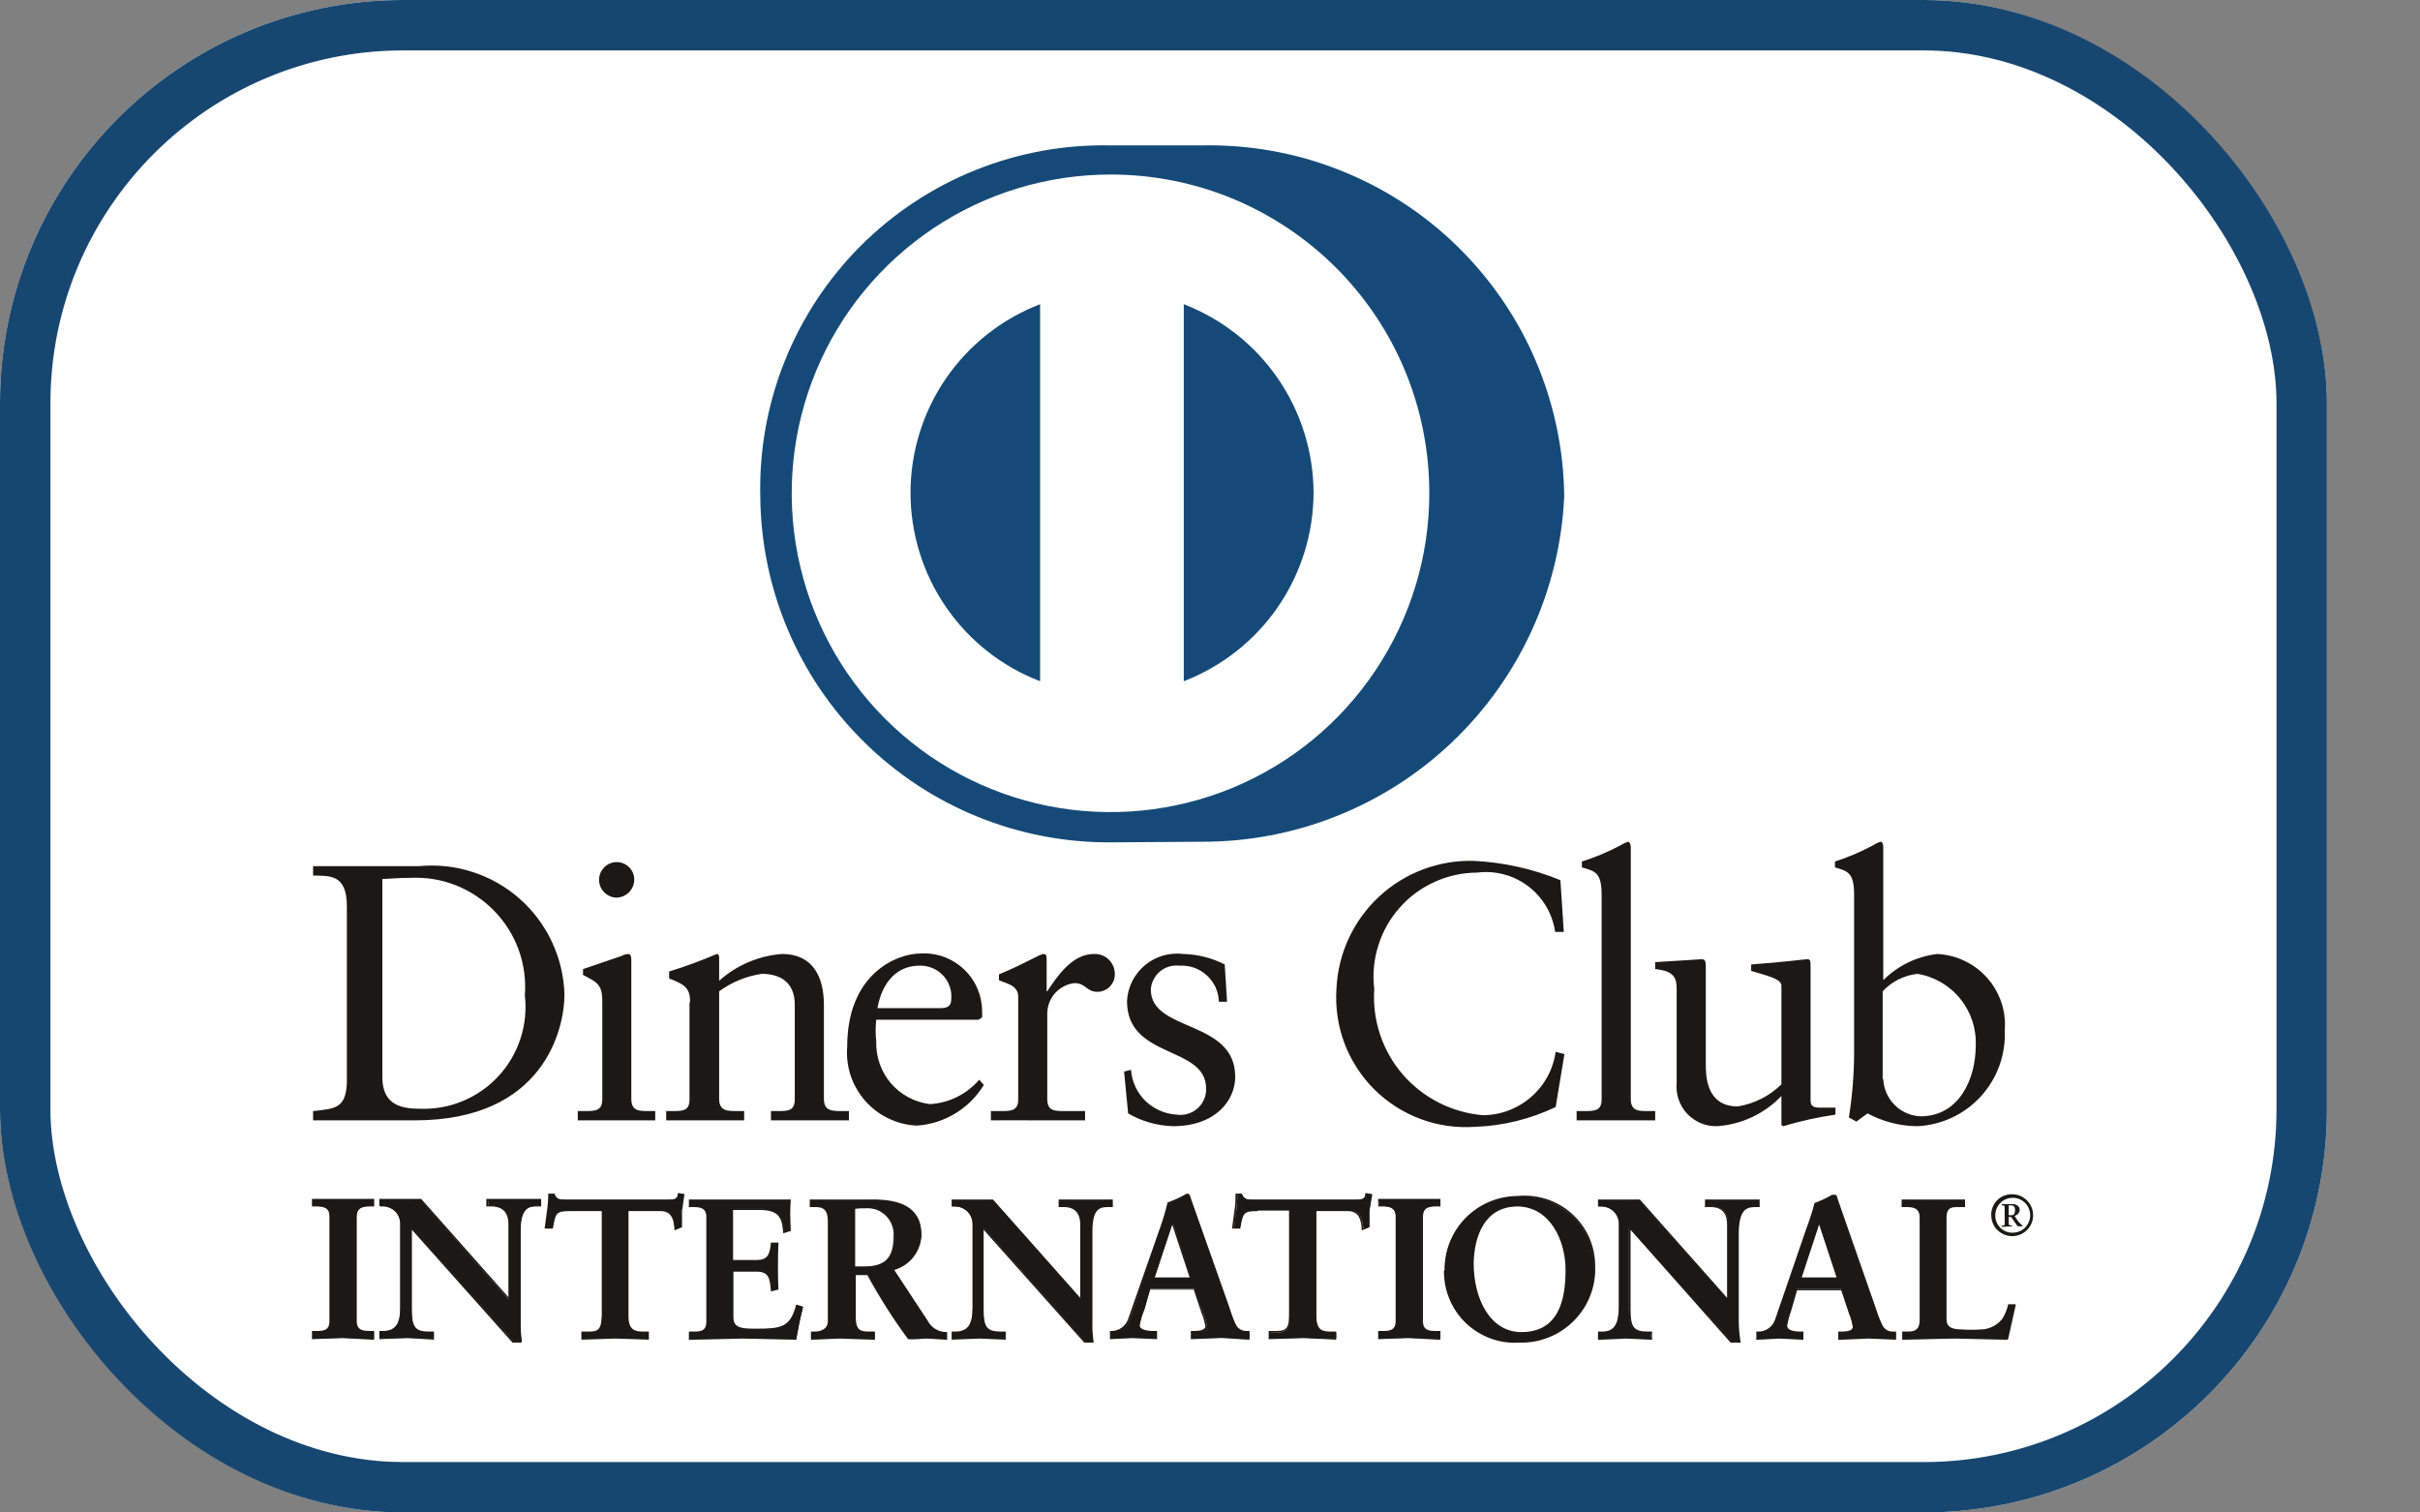
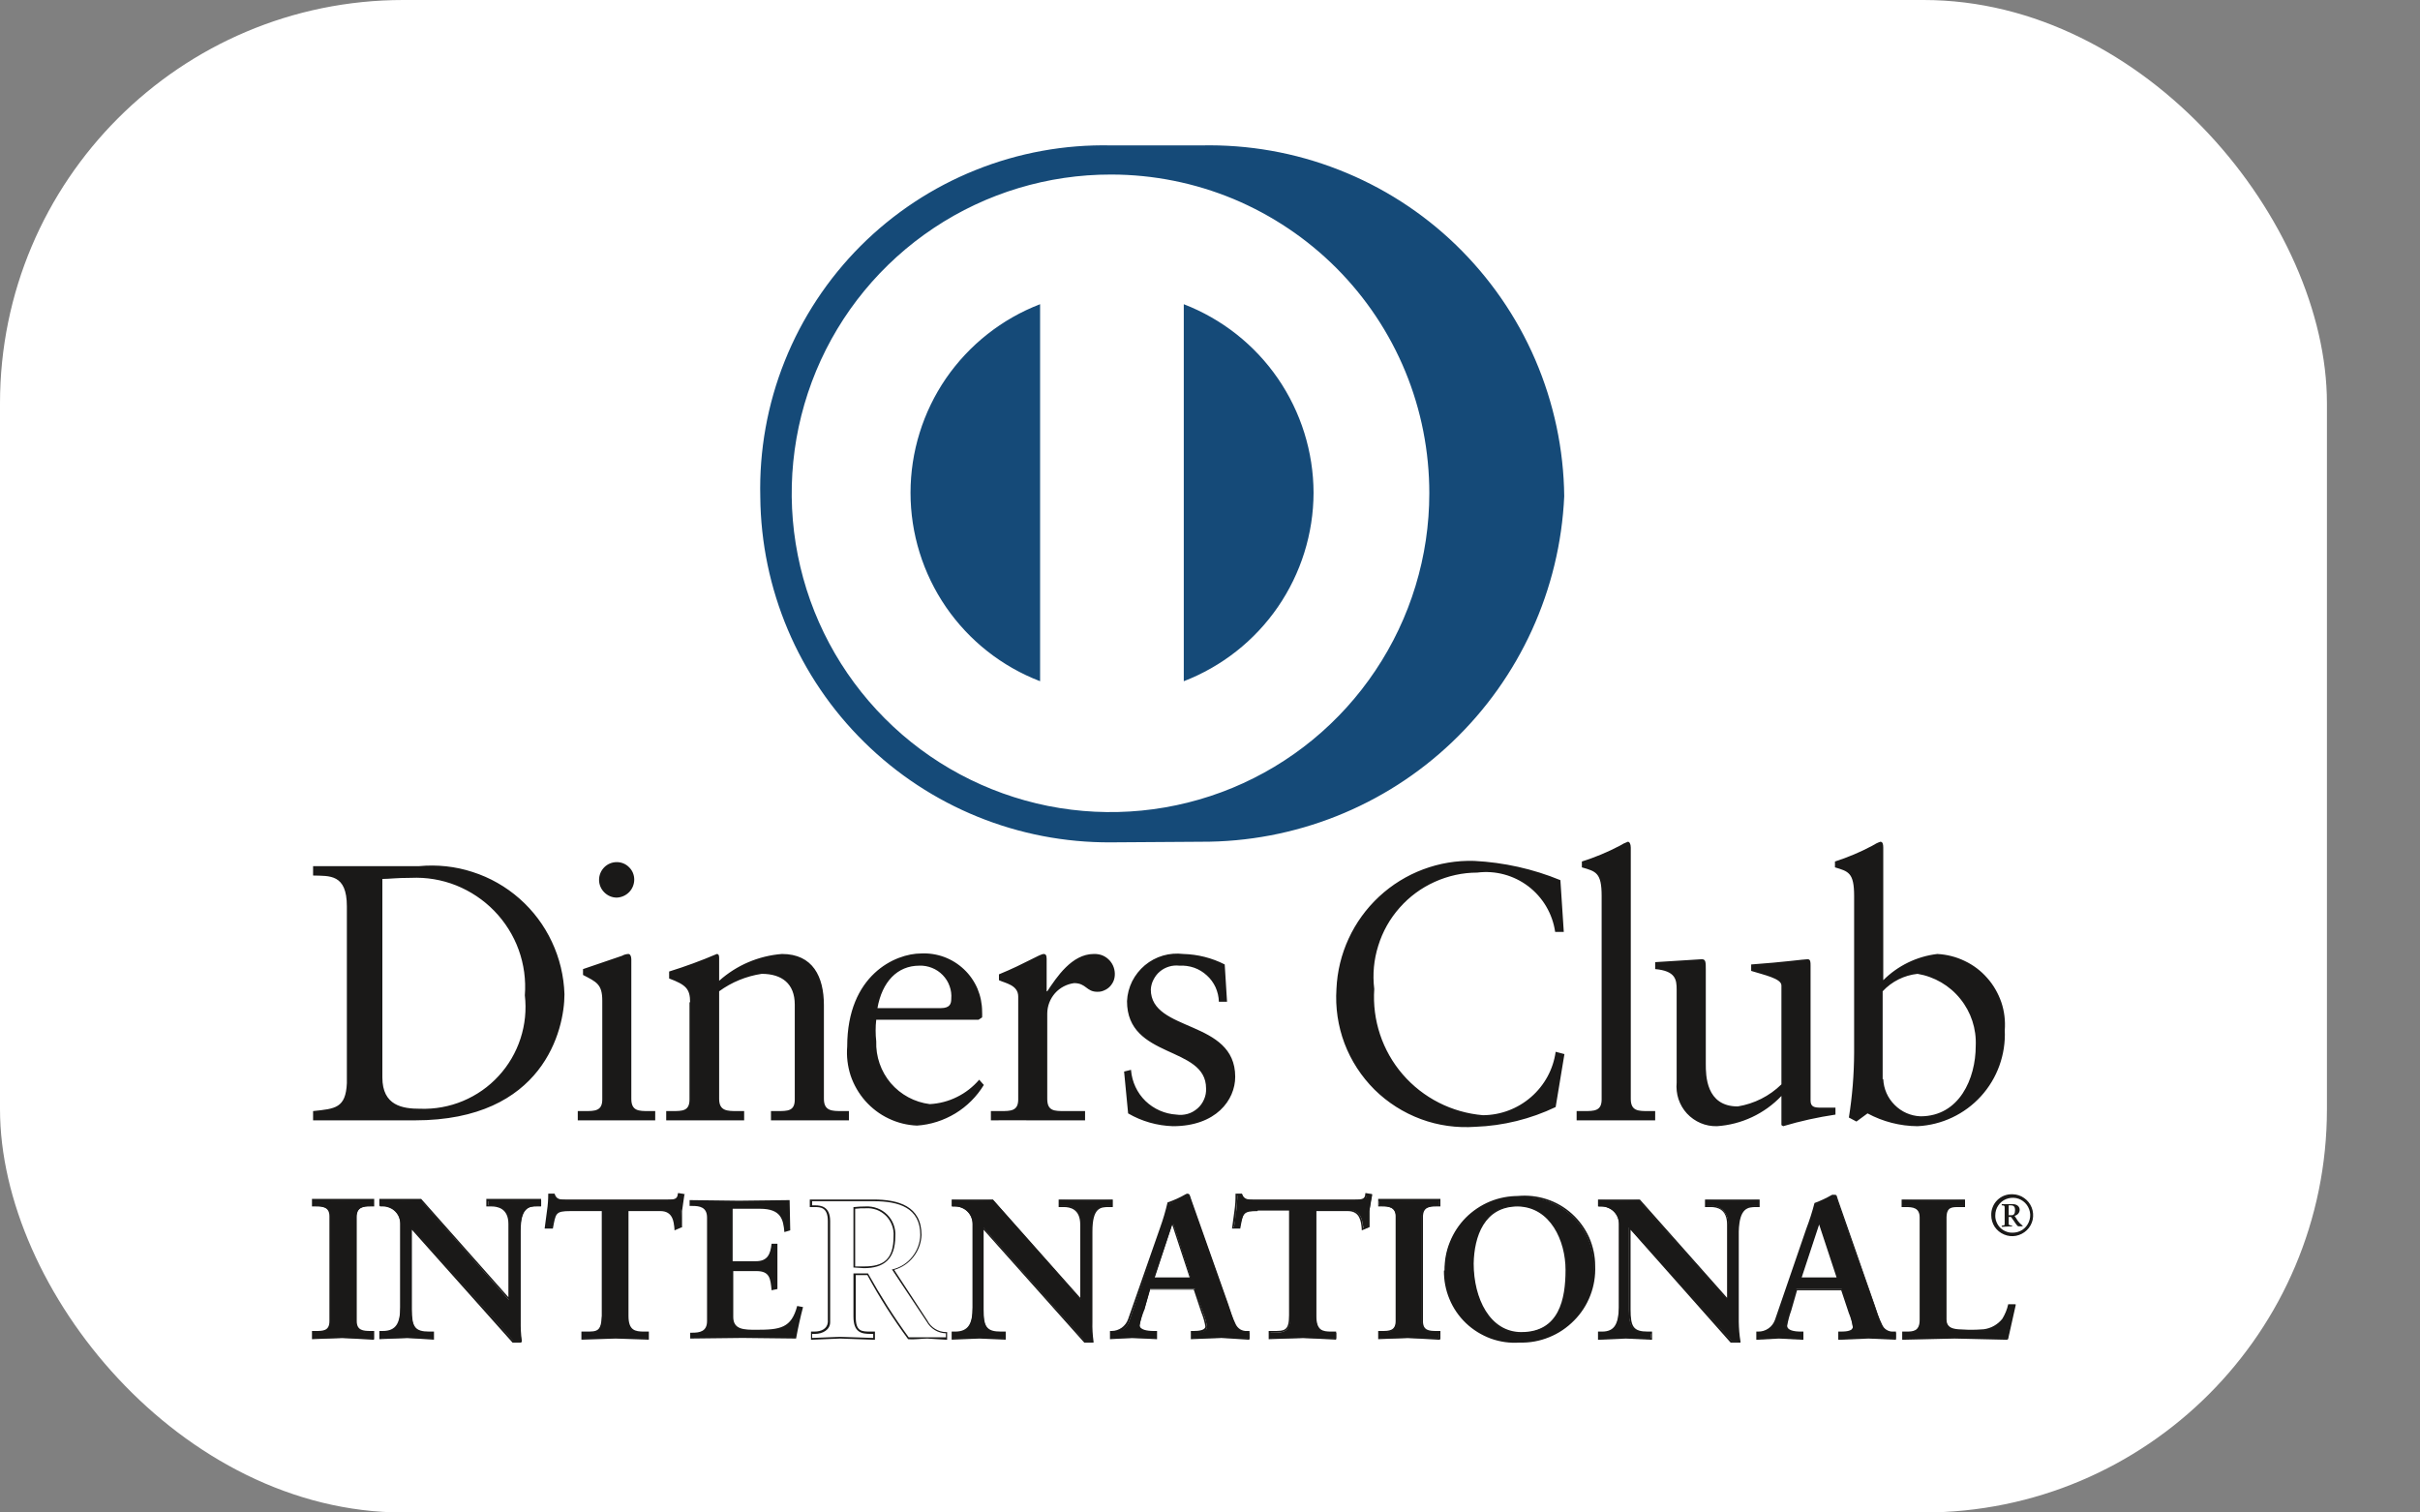
<svg xmlns="http://www.w3.org/2000/svg" width="24" height="15" viewBox="0 0 24 15" fill="none">
  <rect x="0" y="0" width="24" height="15" fill="#808080" stroke="none" />
  <g clip-path="url(#clip0_6358_20310)">
    <path d="M0 0H23.077V15H0V0Z" fill="white" />
    <path d="M3.44 8.988C3.44 8.665 3.267 8.688 3.105 8.683V8.59H4.155C4.335 8.573 4.516 8.592 4.687 8.648C4.859 8.703 5.017 8.793 5.152 8.912C5.287 9.031 5.397 9.177 5.473 9.34C5.55 9.503 5.592 9.68 5.598 9.86C5.598 10.211 5.39 11.111 4.115 11.111H3.105V11.019C3.325 10.996 3.429 10.99 3.44 10.742V8.988ZM3.792 10.685C3.792 10.967 3.994 10.996 4.167 10.996C4.312 11.001 4.457 10.975 4.591 10.919C4.725 10.863 4.846 10.779 4.944 10.672C5.043 10.565 5.117 10.438 5.162 10.3C5.207 10.162 5.222 10.015 5.205 9.871C5.217 9.718 5.196 9.564 5.144 9.42C5.092 9.276 5.009 9.144 4.902 9.034C4.795 8.924 4.666 8.838 4.524 8.781C4.381 8.724 4.228 8.699 4.075 8.706C3.925 8.706 3.861 8.717 3.792 8.717V10.685ZM5.73 11.019H5.8C5.898 11.019 5.973 11.019 5.973 10.904V9.923C5.973 9.761 5.915 9.738 5.782 9.669V9.611L6.169 9.479C6.188 9.468 6.21 9.462 6.232 9.461C6.25 9.461 6.261 9.485 6.261 9.513V10.898C6.261 11.019 6.336 11.019 6.434 11.019H6.498V11.111H5.73V11.019ZM6.117 8.902C6.07 8.902 6.026 8.883 5.993 8.85C5.96 8.817 5.941 8.773 5.941 8.726C5.941 8.679 5.96 8.634 5.993 8.601C6.026 8.568 6.07 8.55 6.117 8.55C6.163 8.55 6.207 8.568 6.239 8.601C6.272 8.633 6.29 8.677 6.29 8.723C6.29 8.769 6.272 8.814 6.24 8.847C6.207 8.881 6.163 8.9 6.117 8.902V8.902ZM6.844 9.94C6.844 9.808 6.804 9.767 6.636 9.704V9.635C6.797 9.585 6.955 9.527 7.109 9.461C7.121 9.461 7.132 9.467 7.132 9.496V9.727C7.305 9.572 7.524 9.479 7.755 9.461C8.061 9.461 8.171 9.686 8.171 9.969V10.898C8.171 11.019 8.252 11.019 8.35 11.019H8.419V11.111H7.646V11.019H7.709C7.813 11.019 7.882 11.019 7.882 10.904V9.963C7.882 9.756 7.755 9.658 7.554 9.658C7.401 9.681 7.257 9.74 7.132 9.831V10.898C7.132 11.019 7.213 11.019 7.311 11.019H7.38V11.111H6.607V11.019H6.665C6.769 11.019 6.838 11.019 6.838 10.904V9.94H6.844ZM8.69 10.113C8.682 10.184 8.682 10.256 8.69 10.327C8.685 10.478 8.736 10.626 8.834 10.742C8.933 10.857 9.07 10.931 9.221 10.95C9.315 10.945 9.407 10.921 9.491 10.879C9.575 10.838 9.65 10.779 9.711 10.708L9.757 10.76C9.687 10.875 9.59 10.972 9.475 11.042C9.359 11.112 9.229 11.154 9.094 11.163C8.996 11.159 8.901 11.135 8.813 11.093C8.724 11.051 8.646 10.991 8.581 10.918C8.517 10.845 8.467 10.759 8.436 10.667C8.406 10.574 8.394 10.476 8.402 10.379C8.402 9.669 8.88 9.456 9.134 9.456C9.212 9.452 9.291 9.464 9.364 9.491C9.437 9.518 9.504 9.56 9.561 9.614C9.618 9.668 9.663 9.733 9.694 9.805C9.724 9.877 9.74 9.954 9.74 10.033C9.741 10.052 9.741 10.071 9.74 10.09L9.705 10.113H8.69ZM9.33 9.998C9.423 9.998 9.434 9.952 9.434 9.906C9.438 9.863 9.432 9.819 9.417 9.779C9.403 9.738 9.379 9.701 9.349 9.67C9.319 9.639 9.283 9.615 9.243 9.599C9.203 9.583 9.16 9.575 9.117 9.577C8.898 9.577 8.748 9.738 8.702 9.998H9.33ZM9.827 11.019H9.925C10.023 11.019 10.098 11.019 10.098 10.904V9.883C10.098 9.767 9.965 9.75 9.907 9.721V9.663C10.173 9.554 10.311 9.461 10.352 9.461C10.369 9.461 10.38 9.473 10.38 9.508V9.831H10.386C10.479 9.692 10.629 9.461 10.848 9.461C10.874 9.46 10.9 9.464 10.925 9.472C10.95 9.481 10.973 9.495 10.992 9.513C11.011 9.53 11.027 9.552 11.038 9.576C11.049 9.6 11.055 9.626 11.056 9.652C11.057 9.676 11.054 9.699 11.046 9.722C11.038 9.744 11.025 9.764 11.009 9.782C10.993 9.799 10.973 9.813 10.951 9.822C10.93 9.832 10.906 9.837 10.882 9.836C10.773 9.836 10.773 9.75 10.652 9.75C10.579 9.76 10.512 9.795 10.463 9.85C10.414 9.906 10.387 9.976 10.386 10.05V10.898C10.386 11.019 10.456 11.019 10.559 11.019H10.761V11.111H10.254C10.111 11.11 9.969 11.11 9.827 11.111V11.019ZM11.217 10.615C11.227 10.73 11.277 10.838 11.36 10.919C11.443 10.999 11.552 11.047 11.667 11.054C11.704 11.06 11.742 11.057 11.778 11.047C11.814 11.037 11.847 11.018 11.876 10.993C11.904 10.969 11.926 10.938 11.941 10.903C11.956 10.869 11.963 10.832 11.961 10.794C11.961 10.367 11.177 10.506 11.177 9.929C11.18 9.86 11.198 9.793 11.228 9.732C11.259 9.671 11.302 9.617 11.354 9.573C11.407 9.529 11.468 9.496 11.534 9.477C11.599 9.458 11.668 9.453 11.736 9.461C11.879 9.465 12.019 9.5 12.146 9.565L12.169 9.935H12.088C12.087 9.885 12.075 9.836 12.055 9.791C12.034 9.746 12.005 9.706 11.968 9.673C11.931 9.639 11.888 9.613 11.842 9.597C11.795 9.581 11.745 9.574 11.696 9.577C11.662 9.573 11.627 9.576 11.594 9.586C11.561 9.596 11.53 9.612 11.504 9.634C11.477 9.656 11.456 9.684 11.44 9.715C11.424 9.745 11.415 9.779 11.413 9.813C11.413 10.24 12.25 10.108 12.25 10.679C12.25 10.91 12.059 11.169 11.632 11.169C11.476 11.164 11.323 11.121 11.188 11.042L11.148 10.627L11.217 10.61V10.615ZM15.509 9.242H15.423C15.397 9.062 15.301 8.9 15.157 8.79C15.012 8.68 14.83 8.631 14.65 8.654C14.504 8.654 14.361 8.686 14.228 8.746C14.095 8.806 13.977 8.893 13.881 9.002C13.784 9.111 13.712 9.239 13.669 9.378C13.625 9.517 13.611 9.663 13.629 9.808C13.608 10.116 13.709 10.421 13.911 10.655C14.113 10.889 14.399 11.034 14.707 11.06C14.883 11.059 15.052 10.995 15.185 10.879C15.317 10.764 15.404 10.605 15.428 10.431L15.515 10.454L15.428 10.979C15.179 11.098 14.908 11.165 14.632 11.175C14.449 11.188 14.264 11.163 14.092 11.099C13.919 11.035 13.762 10.935 13.631 10.806C13.501 10.676 13.399 10.52 13.334 10.348C13.269 10.175 13.242 9.991 13.254 9.808C13.269 9.459 13.421 9.13 13.677 8.892C13.932 8.655 14.272 8.527 14.621 8.538C14.914 8.553 15.203 8.617 15.475 8.729L15.509 9.248V9.242ZM15.636 11.019H15.711C15.809 11.019 15.884 11.019 15.884 10.904V8.885C15.884 8.654 15.827 8.642 15.688 8.602V8.544C15.818 8.503 15.943 8.451 16.063 8.388C16.088 8.372 16.116 8.358 16.144 8.348C16.161 8.348 16.173 8.371 16.173 8.406V10.898C16.173 11.019 16.248 11.019 16.346 11.019H16.415V11.111H15.636V11.019ZM17.956 10.915C17.956 10.979 17.996 10.985 18.059 10.985H18.203V11.054C18.028 11.08 17.854 11.118 17.684 11.169L17.667 11.158V10.869C17.499 11.046 17.27 11.153 17.027 11.169C16.971 11.17 16.916 11.16 16.865 11.138C16.814 11.116 16.768 11.084 16.73 11.043C16.692 11.002 16.664 10.953 16.646 10.9C16.629 10.848 16.623 10.792 16.628 10.736V9.813C16.628 9.715 16.617 9.629 16.415 9.611V9.542L16.877 9.513C16.917 9.513 16.917 9.542 16.917 9.617V10.552C16.917 10.662 16.917 10.973 17.234 10.973C17.398 10.946 17.549 10.87 17.667 10.754V9.773C17.667 9.704 17.494 9.669 17.367 9.629V9.565C17.69 9.542 17.892 9.513 17.927 9.513C17.956 9.513 17.956 9.542 17.956 9.577V10.915ZM18.677 9.721C18.821 9.577 19.01 9.485 19.213 9.461C19.307 9.466 19.399 9.489 19.484 9.53C19.569 9.57 19.645 9.627 19.707 9.698C19.77 9.768 19.817 9.851 19.848 9.94C19.878 10.029 19.889 10.123 19.882 10.217C19.893 10.458 19.808 10.694 19.646 10.872C19.484 11.05 19.258 11.157 19.017 11.169C18.844 11.168 18.673 11.124 18.521 11.042L18.411 11.123L18.336 11.083C18.37 10.871 18.387 10.657 18.388 10.442V8.885C18.388 8.654 18.331 8.642 18.198 8.602V8.544C18.325 8.503 18.449 8.451 18.567 8.388C18.592 8.372 18.619 8.358 18.648 8.348C18.671 8.348 18.677 8.371 18.677 8.406V9.721ZM18.677 10.702C18.681 10.798 18.721 10.89 18.79 10.958C18.858 11.027 18.949 11.067 19.046 11.071C19.432 11.071 19.594 10.696 19.594 10.373C19.602 10.204 19.548 10.038 19.441 9.906C19.335 9.774 19.184 9.686 19.017 9.658C18.885 9.672 18.762 9.733 18.671 9.831V10.702H18.677ZM3.105 13.217H3.129C3.204 13.217 3.279 13.206 3.279 13.102V12.075C3.279 11.971 3.204 11.96 3.129 11.96H3.105V11.902L3.394 11.908L3.705 11.902V11.96H3.677C3.607 11.96 3.532 11.971 3.532 12.075V13.108C3.532 13.206 3.607 13.217 3.677 13.217H3.705V13.275L3.394 13.269L3.105 13.275V13.217Z" fill="#1A1918" />
    <path d="M3.705 13.287L3.394 13.269L3.105 13.281H3.094V13.2H3.128C3.203 13.2 3.267 13.2 3.267 13.102V12.063C3.267 11.971 3.203 11.965 3.128 11.965H3.094V11.89H3.711V11.965H3.676C3.601 11.965 3.538 11.971 3.538 12.069V13.102C3.538 13.194 3.601 13.2 3.676 13.2H3.711V13.281L3.705 13.287ZM3.694 13.269V13.223H3.676C3.607 13.223 3.521 13.211 3.521 13.108V12.069C3.521 11.965 3.607 11.954 3.676 11.954H3.694V11.913H3.117V11.954H3.134C3.209 11.954 3.29 11.965 3.29 12.069V13.108C3.29 13.211 3.209 13.223 3.134 13.223H3.117V13.269L3.4 13.258L3.7 13.269H3.694ZM5.05 12.888H5.055V12.144C5.059 12.12 5.057 12.096 5.05 12.072C5.042 12.049 5.03 12.028 5.013 12.01C4.997 11.992 4.976 11.979 4.954 11.97C4.931 11.961 4.906 11.958 4.882 11.96H4.848V11.902L5.125 11.908L5.367 11.902V11.96H5.332C5.251 11.96 5.159 11.977 5.159 12.213V13.108C5.158 13.173 5.162 13.239 5.171 13.304H5.096L4.08 12.173V12.986C4.08 13.16 4.115 13.217 4.265 13.217H4.3V13.275L4.04 13.269L3.769 13.275V13.217H3.798C3.936 13.217 3.971 13.125 3.971 12.969V12.138C3.971 12.116 3.966 12.093 3.958 12.072C3.949 12.051 3.936 12.032 3.92 12.016C3.904 12 3.885 11.987 3.864 11.979C3.843 11.97 3.82 11.965 3.798 11.965H3.769V11.902L4 11.908L4.173 11.902L5.044 12.888" fill="#1A1918" />
    <path d="M5.164 13.315H5.083L4.085 12.196V12.986C4.085 13.159 4.114 13.206 4.258 13.206H4.304V13.286H4.298L4.039 13.269L3.767 13.281H3.762V13.2H3.796C3.929 13.2 3.969 13.119 3.969 12.963V12.133C3.969 12.087 3.951 12.043 3.919 12.01C3.886 11.978 3.842 11.96 3.796 11.96H3.762V11.89H4.177L5.042 12.865V12.138C5.042 11.983 4.933 11.965 4.875 11.965H4.823V11.89H5.366V11.965H5.325C5.244 11.965 5.164 11.971 5.164 12.208V13.102C5.163 13.167 5.166 13.233 5.175 13.298V13.309L5.164 13.315ZM5.089 13.298H5.152C5.146 13.235 5.144 13.171 5.146 13.108V12.213C5.146 11.977 5.244 11.954 5.325 11.954H5.348V11.913H4.846V11.954H4.881C4.906 11.952 4.931 11.956 4.955 11.965C4.979 11.974 5 11.988 5.018 12.006C5.035 12.024 5.049 12.046 5.057 12.07C5.065 12.094 5.068 12.119 5.066 12.144V12.894H5.054V12.9L4.177 11.913H3.785V11.954H3.802C3.851 11.954 3.898 11.973 3.933 12.008C3.967 12.042 3.987 12.089 3.987 12.138V12.969C3.987 13.125 3.946 13.223 3.802 13.229H3.785V13.269L4.044 13.258L4.287 13.269V13.229H4.269C4.114 13.229 4.073 13.159 4.073 12.986V12.156L5.094 13.298H5.089ZM5.048 12.888L5.054 12.883V12.888H5.048ZM5.048 12.888V12.883V12.888ZM5.654 12C5.504 12 5.498 12.034 5.469 12.179H5.412L5.435 12.011C5.443 11.956 5.446 11.9 5.446 11.844H5.492C5.51 11.902 5.556 11.902 5.608 11.902H6.623C6.681 11.902 6.727 11.902 6.727 11.844H6.779L6.756 12.006V12.167L6.692 12.19C6.692 12.115 6.681 12 6.548 12H6.225V13.05C6.225 13.2 6.294 13.217 6.387 13.217H6.427V13.275L6.104 13.269L5.775 13.275V13.217H5.81C5.919 13.217 5.971 13.206 5.971 13.05V12H5.654Z" fill="#1A1918" />
    <path d="M6.429 13.286L6.106 13.275L5.777 13.286H5.766V13.206H5.812C5.922 13.206 5.962 13.206 5.968 13.05V12.011H5.656V11.994H5.985V13.05C5.985 13.211 5.922 13.223 5.812 13.223H5.783V13.269L6.106 13.258L6.418 13.269V13.229H6.389C6.297 13.229 6.216 13.2 6.216 13.05V11.994H6.55C6.683 11.994 6.7 12.11 6.7 12.179L6.747 12.161C6.747 12.059 6.755 11.957 6.77 11.856H6.741C6.729 11.913 6.677 11.913 6.625 11.913H5.604C5.558 11.913 5.506 11.913 5.489 11.856H5.454C5.454 11.908 5.45 11.96 5.443 12.011C5.443 12.069 5.431 12.121 5.42 12.173H5.466C5.489 12.034 5.506 11.988 5.656 11.994V12.011C5.506 12.011 5.512 12.034 5.483 12.184H5.402V12.179L5.425 12.006C5.433 11.952 5.437 11.898 5.437 11.844V11.838H5.5C5.518 11.896 5.552 11.896 5.604 11.896H6.625C6.683 11.896 6.718 11.896 6.723 11.838V11.833H6.735L6.793 11.844L6.787 11.85L6.764 12.011V12.173H6.758L6.689 12.202V12.19C6.683 12.115 6.672 12.011 6.55 12.011H6.233V13.05C6.233 13.194 6.297 13.206 6.389 13.206H6.435V13.286H6.429ZM6.839 13.217H6.868C6.937 13.217 7.012 13.206 7.012 13.102V12.075C7.012 11.971 6.937 11.96 6.868 11.96H6.839V11.902L7.329 11.908L7.831 11.902L7.837 12.202L7.779 12.219C7.768 12.092 7.745 11.988 7.537 11.988H7.266V12.508H7.497C7.612 12.508 7.641 12.438 7.652 12.335H7.71V12.784L7.652 12.796C7.641 12.681 7.635 12.606 7.502 12.606H7.272V13.061C7.272 13.188 7.381 13.188 7.502 13.188C7.739 13.188 7.848 13.171 7.906 12.952L7.964 12.963C7.937 13.066 7.914 13.17 7.895 13.275L7.364 13.269L6.845 13.275V13.217" fill="#1A1918" />
-     <path d="M7.894 13.287L7.363 13.275L6.844 13.287H6.832V13.206H6.867C6.942 13.206 7.005 13.206 7.005 13.108V12.069C7.005 11.977 6.942 11.971 6.867 11.971H6.832V11.896H7.842V11.902C7.835 12.002 7.835 12.102 7.842 12.202V12.208L7.767 12.231V12.219C7.755 12.092 7.738 12 7.536 12H7.27V12.496H7.501C7.617 12.496 7.634 12.438 7.645 12.329V12.323H7.72V12.329C7.713 12.483 7.713 12.637 7.72 12.79H7.715L7.645 12.808V12.796C7.634 12.681 7.628 12.611 7.501 12.611H7.27V13.062C7.27 13.177 7.374 13.177 7.501 13.177C7.744 13.177 7.836 13.165 7.894 12.946V12.94H7.905L7.963 12.958V12.963C7.938 13.066 7.917 13.17 7.899 13.275V13.287H7.894ZM7.882 13.269L7.945 12.969L7.911 12.958C7.853 13.183 7.738 13.2 7.507 13.2C7.38 13.2 7.259 13.2 7.253 13.062V12.6H7.501C7.64 12.594 7.651 12.675 7.663 12.79L7.703 12.779C7.696 12.633 7.696 12.486 7.703 12.34H7.663C7.651 12.444 7.617 12.513 7.495 12.513H7.253V11.983H7.542C7.744 11.983 7.772 12.086 7.784 12.213L7.824 12.196C7.82 12.1 7.82 12.004 7.824 11.908L7.328 11.919L6.849 11.913V11.954H6.867C6.936 11.954 7.022 11.965 7.022 12.069V13.108C7.022 13.211 6.936 13.223 6.867 13.223H6.849V13.269L7.363 13.258L7.882 13.269ZM8.222 12.115C8.222 11.965 8.142 11.96 8.084 11.96H8.049V11.902L8.355 11.908L8.667 11.902C8.915 11.902 9.134 11.971 9.134 12.248C9.132 12.327 9.104 12.404 9.056 12.466C9.007 12.528 8.939 12.573 8.863 12.594L9.197 13.096C9.215 13.132 9.242 13.162 9.276 13.183C9.309 13.204 9.348 13.216 9.388 13.217V13.275L9.197 13.269L9.013 13.275C8.864 13.073 8.729 12.861 8.609 12.64H8.476V13.062C8.476 13.211 8.545 13.217 8.638 13.217H8.672V13.275L8.332 13.269L8.044 13.275V13.217H8.084C8.159 13.217 8.222 13.183 8.222 13.113V12.11V12.115ZM8.476 12.565H8.569C8.765 12.565 8.874 12.49 8.874 12.26C8.877 12.221 8.871 12.182 8.858 12.146C8.844 12.11 8.823 12.077 8.796 12.05C8.768 12.023 8.735 12.002 8.699 11.988C8.663 11.974 8.624 11.969 8.586 11.971C8.547 11.973 8.509 11.976 8.47 11.983V12.565H8.476Z" fill="#1A1918" />
    <path d="M9.387 13.287L9.197 13.275C9.139 13.275 9.075 13.287 9.006 13.281C8.857 13.079 8.722 12.867 8.602 12.646H8.487V13.062C8.487 13.206 8.545 13.206 8.637 13.206H8.677V13.287H8.672L8.331 13.275L8.043 13.287V13.206H8.077C8.147 13.206 8.204 13.177 8.21 13.113V12.11C8.21 11.971 8.135 11.971 8.077 11.971H8.031V11.896H8.66C8.908 11.896 9.139 11.96 9.139 12.248C9.136 12.327 9.108 12.403 9.059 12.465C9.011 12.527 8.944 12.572 8.868 12.594L9.197 13.096C9.214 13.13 9.241 13.159 9.273 13.179C9.306 13.199 9.343 13.211 9.381 13.211H9.393V13.287H9.387ZM8.475 12.629H8.608C8.73 12.848 8.864 13.06 9.012 13.263H9.381V13.223C9.342 13.222 9.304 13.211 9.271 13.191C9.237 13.17 9.21 13.142 9.191 13.108L8.845 12.588H8.856C8.932 12.569 9 12.525 9.048 12.463C9.097 12.402 9.125 12.326 9.127 12.248C9.127 11.977 8.914 11.913 8.666 11.913H8.054V11.954H8.083C8.141 11.954 8.233 11.965 8.233 12.11V13.113C8.233 13.188 8.158 13.229 8.083 13.229H8.054V13.269L8.331 13.258L8.66 13.269V13.229H8.637C8.545 13.229 8.464 13.217 8.464 13.056V12.629H8.475ZM8.475 12.571H8.464V11.971H8.47C8.508 11.967 8.547 11.965 8.585 11.965C8.624 11.963 8.664 11.969 8.701 11.983C8.737 11.996 8.771 12.018 8.799 12.046C8.827 12.074 8.848 12.107 8.862 12.144C8.876 12.181 8.882 12.22 8.879 12.26C8.879 12.49 8.764 12.577 8.568 12.577L8.475 12.571ZM8.568 12.56C8.764 12.56 8.862 12.49 8.862 12.26C8.865 12.223 8.859 12.185 8.846 12.151C8.833 12.116 8.813 12.084 8.787 12.058C8.76 12.032 8.729 12.011 8.694 11.998C8.659 11.986 8.622 11.98 8.585 11.983C8.55 11.982 8.516 11.984 8.481 11.988V12.56H8.568ZM10.72 12.888H10.726V12.144C10.729 12.12 10.727 12.096 10.72 12.072C10.713 12.049 10.7 12.028 10.684 12.01C10.667 11.992 10.646 11.979 10.624 11.97C10.601 11.961 10.577 11.958 10.552 11.96H10.512V11.902L10.789 11.908L11.031 11.902V11.96H10.997C10.916 11.96 10.824 11.977 10.824 12.213V13.108C10.822 13.173 10.826 13.239 10.835 13.304H10.76L9.75 12.173V12.986C9.75 13.16 9.785 13.217 9.935 13.217H9.97V13.275L9.716 13.269L9.445 13.275V13.217H9.474C9.612 13.217 9.647 13.125 9.647 12.969V12.138C9.647 12.116 9.642 12.093 9.633 12.072C9.625 12.051 9.612 12.032 9.596 12.016C9.58 12 9.561 11.987 9.54 11.979C9.519 11.97 9.496 11.965 9.474 11.965H9.445V11.902L9.675 11.908L9.849 11.902L10.72 12.888Z" fill="#1A1918" />
    <path d="M10.834 13.315H10.753L9.755 12.196V12.986C9.755 13.159 9.784 13.206 9.928 13.206H9.974V13.286H9.968L9.714 13.275L9.443 13.286H9.438V13.206H9.472C9.605 13.206 9.645 13.125 9.645 12.969V12.138C9.645 12.092 9.627 12.048 9.595 12.016C9.562 11.983 9.518 11.965 9.472 11.965H9.438V11.896H9.847L10.713 12.871V12.144C10.713 11.988 10.609 11.971 10.551 11.971H10.499V11.896H11.036V11.971H10.995C10.914 11.971 10.834 11.977 10.834 12.213V13.108C10.832 13.173 10.836 13.239 10.845 13.304V13.315H10.834ZM10.759 13.298H10.822C10.816 13.235 10.814 13.171 10.816 13.108V12.213C10.816 11.977 10.914 11.954 10.995 11.954H11.018V11.913H10.516V11.954H10.551C10.576 11.952 10.601 11.956 10.625 11.965C10.649 11.974 10.67 11.988 10.688 12.006C10.705 12.024 10.719 12.046 10.727 12.07C10.735 12.094 10.738 12.119 10.736 12.144V12.894H10.724V12.9L9.847 11.913H9.455V11.954H9.472C9.521 11.954 9.568 11.973 9.603 12.008C9.637 12.042 9.657 12.089 9.657 12.138V12.969C9.657 13.125 9.616 13.223 9.472 13.229H9.455V13.269L9.714 13.258L9.957 13.269V13.229H9.934C9.778 13.229 9.738 13.159 9.738 12.986V12.156L10.759 13.298ZM10.718 12.888L10.724 12.883V12.888H10.718ZM10.718 12.888V12.883V12.888ZM11.341 12.992C11.323 13.043 11.309 13.095 11.301 13.148C11.301 13.206 11.382 13.217 11.445 13.217H11.468V13.275C11.318 13.267 11.168 13.267 11.018 13.275V13.217H11.03C11.069 13.219 11.107 13.207 11.138 13.184C11.17 13.161 11.193 13.128 11.203 13.09L11.514 12.184C11.546 12.106 11.571 12.025 11.589 11.942C11.65 11.919 11.708 11.89 11.762 11.856C11.77 11.854 11.778 11.854 11.786 11.856C11.787 11.855 11.789 11.854 11.791 11.854C11.793 11.854 11.795 11.855 11.797 11.856L11.814 11.913L12.178 12.94L12.247 13.136C12.257 13.163 12.276 13.185 12.3 13.2C12.324 13.214 12.352 13.22 12.38 13.217H12.391V13.275C12.203 13.265 12.014 13.265 11.826 13.275V13.217H11.843C11.889 13.217 11.97 13.211 11.97 13.159C11.963 13.11 11.949 13.062 11.93 13.015L11.849 12.784H11.405L11.347 12.992H11.341ZM11.63 12.127L11.445 12.681H11.809L11.63 12.121V12.127Z" fill="#1A1918" />
    <path d="M12.392 13.287L12.116 13.269L11.821 13.281H11.81V13.2H11.839C11.885 13.2 11.954 13.194 11.954 13.154C11.946 13.106 11.932 13.06 11.914 13.015L11.839 12.79H11.406L11.348 12.992C11.328 13.041 11.313 13.091 11.302 13.142C11.302 13.188 11.377 13.2 11.441 13.2H11.475V13.281H11.464L11.227 13.269L11.014 13.281H11.008V13.2H11.025C11.061 13.2 11.095 13.188 11.124 13.168C11.153 13.147 11.175 13.118 11.187 13.085L11.504 12.179C11.534 12.096 11.559 12.011 11.579 11.925C11.641 11.904 11.701 11.877 11.758 11.844C11.763 11.841 11.769 11.839 11.775 11.838C11.78 11.838 11.784 11.839 11.788 11.841C11.793 11.843 11.796 11.846 11.798 11.85L11.816 11.902L12.179 12.929C12.202 12.998 12.225 13.073 12.254 13.131C12.264 13.153 12.28 13.171 12.3 13.184C12.321 13.196 12.345 13.202 12.369 13.2H12.392V13.281H12.387L12.392 13.287ZM11.827 13.269L12.116 13.258L12.375 13.269V13.229C12.346 13.232 12.316 13.225 12.291 13.209C12.266 13.194 12.247 13.17 12.237 13.142C12.208 13.085 12.185 13.01 12.162 12.94L11.804 11.913L11.787 11.861H11.775C11.773 11.861 11.771 11.861 11.769 11.861C11.716 11.896 11.657 11.923 11.596 11.942C11.578 12.027 11.553 12.11 11.521 12.19L11.204 13.09C11.194 13.129 11.172 13.164 11.14 13.188C11.109 13.213 11.071 13.228 11.031 13.229H11.025V13.269L11.227 13.258L11.458 13.269V13.229H11.441C11.383 13.229 11.29 13.217 11.285 13.148C11.295 13.095 11.31 13.043 11.331 12.992H11.337H11.331L11.394 12.785H11.856L11.931 13.015C11.95 13.062 11.964 13.11 11.971 13.16C11.971 13.217 11.885 13.223 11.839 13.229H11.827V13.269ZM11.423 12.692L11.614 12.115H11.631L11.816 12.692H11.423ZM11.452 12.669H11.798L11.625 12.144L11.452 12.669ZM11.614 12.127H11.619H11.614ZM12.479 12C12.329 12 12.323 12.035 12.294 12.179H12.237L12.26 12.011C12.267 11.956 12.271 11.9 12.271 11.844H12.317C12.335 11.902 12.381 11.902 12.433 11.902H13.448C13.506 11.902 13.552 11.902 13.558 11.844H13.604L13.581 12.006V12.167L13.523 12.19C13.512 12.115 13.506 12 13.373 12H13.05V13.05C13.05 13.2 13.119 13.217 13.212 13.217H13.252V13.275L12.923 13.269L12.594 13.275V13.217H12.629C12.739 13.217 12.796 13.206 12.796 13.05V12H12.473" fill="#1A1918" />
    <path d="M13.251 13.286L12.923 13.269L12.594 13.281H12.582V13.2H12.628C12.738 13.2 12.784 13.2 12.784 13.044V12.006H12.473V11.988H12.801V13.044C12.801 13.206 12.738 13.217 12.628 13.217H12.6V13.269L12.923 13.258L13.234 13.269V13.229H13.205C13.113 13.229 13.032 13.2 13.032 13.05V11.994H13.367C13.499 11.994 13.517 12.11 13.517 12.179L13.563 12.161V12.006L13.586 11.856H13.557C13.546 11.913 13.494 11.913 13.442 11.913H12.421C12.374 11.913 12.323 11.913 12.305 11.856H12.271C12.27 11.908 12.267 11.96 12.259 12.011C12.259 12.069 12.248 12.121 12.236 12.173H12.282C12.305 12.034 12.323 11.988 12.473 11.994V12.011C12.323 12.011 12.328 12.034 12.3 12.184H12.219V12.179L12.242 12.011C12.25 11.956 12.254 11.9 12.253 11.844V11.838H12.317C12.334 11.896 12.374 11.896 12.421 11.896H13.442C13.499 11.896 13.54 11.896 13.54 11.838V11.833H13.551L13.609 11.844V11.85L13.58 12.011V12.173H13.575L13.505 12.202V12.19C13.499 12.115 13.488 12.011 13.367 12.011H13.055V13.05C13.055 13.194 13.113 13.206 13.205 13.206H13.251V13.286H13.246H13.251ZM13.673 13.217H13.701C13.771 13.217 13.846 13.206 13.846 13.102V12.075C13.846 11.971 13.771 11.96 13.701 11.96H13.673V11.902L13.961 11.908L14.273 11.902V11.96H14.244C14.175 11.96 14.1 11.971 14.1 12.075V13.108C14.1 13.206 14.175 13.217 14.244 13.217H14.273V13.275L13.961 13.269L13.673 13.275V13.217Z" fill="#1A1918" />
    <path d="M14.274 13.287L13.962 13.269L13.674 13.281H13.668V13.2H13.703C13.772 13.2 13.841 13.2 13.841 13.102V12.063C13.841 11.971 13.772 11.965 13.703 11.965H13.668V11.89H14.285V11.965H14.245C14.176 11.965 14.112 11.971 14.112 12.069V13.102C14.112 13.194 14.17 13.2 14.245 13.2H14.285V13.281L14.274 13.287ZM14.268 13.269V13.229H14.245C14.176 13.229 14.095 13.211 14.095 13.108V12.069C14.095 11.965 14.176 11.954 14.245 11.954H14.268V11.913H13.674V11.954H13.697C13.766 11.954 13.853 11.965 13.853 12.069V13.108C13.853 13.211 13.766 13.223 13.697 13.223H13.68V13.269L13.956 13.258L14.262 13.269H14.268ZM15.058 11.873C15.153 11.865 15.248 11.877 15.338 11.907C15.428 11.938 15.511 11.986 15.581 12.05C15.652 12.114 15.708 12.192 15.747 12.278C15.786 12.365 15.807 12.459 15.808 12.554C15.812 12.652 15.796 12.751 15.761 12.843C15.725 12.935 15.671 13.018 15.602 13.089C15.532 13.159 15.45 13.214 15.358 13.251C15.267 13.288 15.168 13.306 15.07 13.304C14.974 13.31 14.878 13.297 14.788 13.264C14.698 13.231 14.615 13.18 14.546 13.114C14.476 13.048 14.422 12.968 14.385 12.88C14.348 12.791 14.33 12.696 14.331 12.6C14.33 12.504 14.348 12.409 14.384 12.32C14.42 12.231 14.473 12.15 14.541 12.082C14.609 12.015 14.689 11.961 14.778 11.925C14.867 11.889 14.963 11.871 15.058 11.873V11.873ZM15.087 13.217C15.468 13.217 15.537 12.883 15.537 12.594C15.537 12.306 15.381 11.96 15.053 11.96C14.706 11.96 14.608 12.265 14.608 12.531C14.608 12.877 14.77 13.223 15.087 13.223" fill="#1A1918" />
    <path d="M14.326 12.6C14.325 12.503 14.342 12.407 14.379 12.317C14.415 12.227 14.469 12.145 14.537 12.076C14.605 12.008 14.687 11.953 14.776 11.916C14.866 11.879 14.962 11.861 15.059 11.861V11.879C14.964 11.878 14.87 11.896 14.783 11.932C14.695 11.968 14.616 12.021 14.549 12.089C14.483 12.156 14.43 12.236 14.395 12.323C14.359 12.411 14.342 12.505 14.344 12.6C14.343 12.694 14.361 12.787 14.398 12.874C14.434 12.961 14.488 13.039 14.556 13.104C14.625 13.169 14.706 13.219 14.794 13.252C14.882 13.284 14.976 13.298 15.07 13.292C15.168 13.295 15.265 13.277 15.355 13.241C15.445 13.204 15.527 13.15 15.596 13.081C15.665 13.012 15.718 12.929 15.754 12.839C15.79 12.748 15.806 12.651 15.803 12.554C15.803 12.459 15.783 12.365 15.744 12.278C15.705 12.191 15.648 12.114 15.578 12.05C15.507 11.986 15.424 11.938 15.334 11.909C15.243 11.879 15.148 11.869 15.053 11.879V11.861C15.15 11.852 15.248 11.863 15.34 11.893C15.433 11.923 15.518 11.973 15.59 12.038C15.662 12.103 15.72 12.183 15.76 12.271C15.799 12.36 15.82 12.457 15.82 12.554C15.824 12.654 15.808 12.754 15.772 12.847C15.736 12.941 15.681 13.026 15.61 13.097C15.54 13.168 15.456 13.225 15.363 13.262C15.27 13.3 15.171 13.318 15.07 13.315C14.973 13.322 14.876 13.308 14.784 13.275C14.693 13.241 14.609 13.19 14.538 13.122C14.468 13.055 14.412 12.974 14.375 12.884C14.337 12.794 14.319 12.697 14.32 12.6H14.326ZM14.597 12.531C14.597 12.265 14.701 11.954 15.059 11.954C15.388 11.954 15.543 12.306 15.543 12.594C15.543 12.883 15.474 13.229 15.088 13.229V13.211C15.463 13.211 15.526 12.883 15.526 12.594C15.526 12.306 15.376 11.971 15.053 11.965C14.719 11.965 14.62 12.265 14.615 12.531C14.615 12.877 14.776 13.211 15.088 13.211V13.229C14.765 13.229 14.603 12.883 14.597 12.531ZM17.136 12.888V12.144C17.139 12.12 17.137 12.095 17.13 12.072C17.123 12.049 17.11 12.028 17.094 12.01C17.077 11.992 17.057 11.979 17.034 11.97C17.011 11.961 16.987 11.958 16.963 11.96H16.922V11.902L17.199 11.908L17.442 11.902V11.96H17.413C17.326 11.96 17.24 11.977 17.24 12.213V13.108C17.236 13.173 17.238 13.239 17.245 13.304H17.176L16.155 12.173V12.986C16.155 13.16 16.19 13.217 16.34 13.217H16.374V13.275L16.12 13.269L15.855 13.275V13.217H15.884C16.017 13.217 16.057 13.125 16.057 12.969V12.138C16.057 12.116 16.052 12.093 16.044 12.072C16.035 12.051 16.022 12.032 16.006 12.016C15.99 12 15.971 11.987 15.95 11.979C15.929 11.97 15.907 11.965 15.884 11.965H15.855V11.902L16.08 11.908L16.253 11.902L17.13 12.888" fill="#1A1918" />
    <path d="M17.25 13.315H17.163L16.171 12.196V12.986C16.171 13.16 16.2 13.206 16.344 13.206H16.384V13.287H16.378L16.125 13.275L15.859 13.287H15.848V13.206H15.888C16.015 13.206 16.05 13.125 16.055 12.969V12.138C16.055 12.092 16.037 12.049 16.005 12.016C15.972 11.984 15.928 11.965 15.882 11.965H15.848V11.896H16.263L17.128 12.871V12.144C17.128 11.988 17.025 11.971 16.967 11.971H16.909V11.896H17.451V11.971H17.417C17.336 11.971 17.25 11.977 17.244 12.213V13.108C17.245 13.173 17.25 13.239 17.261 13.304V13.315H17.25ZM17.175 13.298H17.232C17.226 13.235 17.224 13.171 17.227 13.108V12.213C17.227 11.977 17.325 11.954 17.411 11.954H17.428V11.913H16.932V11.954H16.967C16.991 11.954 17.015 11.959 17.037 11.968C17.06 11.978 17.079 11.992 17.096 12.011C17.112 12.028 17.125 12.05 17.132 12.073C17.14 12.096 17.142 12.12 17.14 12.144V12.894L17.134 12.9L16.257 11.913H15.865V11.954H15.882C15.907 11.953 15.932 11.957 15.955 11.966C15.978 11.975 15.999 11.989 16.017 12.006C16.034 12.023 16.048 12.044 16.058 12.066C16.068 12.089 16.073 12.114 16.073 12.138V12.969C16.073 13.125 16.026 13.223 15.888 13.229H15.865V13.269L16.125 13.258L16.373 13.269V13.229H16.344C16.188 13.229 16.153 13.16 16.153 12.986V12.156L17.175 13.298ZM17.134 12.888V12.883V12.888ZM17.128 12.888V12.883V12.888ZM17.757 12.992C17.737 13.043 17.721 13.095 17.711 13.148C17.711 13.206 17.792 13.217 17.861 13.217H17.878V13.275C17.729 13.267 17.578 13.267 17.428 13.275V13.217H17.44C17.479 13.219 17.517 13.207 17.549 13.184C17.58 13.161 17.603 13.128 17.613 13.09L17.93 12.185C17.96 12.106 17.983 12.025 18 11.942C18.062 11.919 18.122 11.89 18.178 11.856C18.184 11.854 18.19 11.854 18.196 11.856C18.198 11.855 18.2 11.854 18.201 11.854C18.203 11.854 18.206 11.855 18.207 11.856L18.225 11.913L18.588 12.94C18.611 13.004 18.634 13.079 18.663 13.136C18.673 13.162 18.69 13.183 18.713 13.198C18.736 13.212 18.763 13.219 18.79 13.217H18.802V13.275C18.613 13.265 18.424 13.265 18.236 13.275V13.217H18.259C18.305 13.217 18.375 13.211 18.375 13.16C18.369 13.11 18.357 13.062 18.34 13.015L18.265 12.785H17.815L17.757 12.992ZM18.046 12.127H18.04L17.855 12.681H18.225L18.04 12.121L18.046 12.127Z" fill="#1A1918" />
    <path d="M18.803 13.287L18.531 13.275L18.243 13.287H18.231V13.206H18.26C18.306 13.206 18.376 13.2 18.376 13.16C18.368 13.112 18.354 13.066 18.335 13.021L18.26 12.796H17.822L17.764 12.998C17.746 13.047 17.733 13.097 17.724 13.148C17.724 13.194 17.793 13.206 17.862 13.206H17.885V13.287H17.874L17.643 13.275L17.424 13.287H17.418V13.206H17.435C17.472 13.207 17.508 13.196 17.538 13.175C17.568 13.155 17.59 13.125 17.603 13.09L17.914 12.185C17.946 12.101 17.973 12.017 17.995 11.931C18.055 11.909 18.113 11.882 18.168 11.85C18.175 11.848 18.183 11.848 18.191 11.85C18.195 11.849 18.199 11.849 18.203 11.85C18.207 11.851 18.211 11.853 18.214 11.856L18.231 11.908L18.589 12.935C18.612 13.004 18.635 13.079 18.664 13.136C18.674 13.159 18.69 13.177 18.711 13.19C18.731 13.202 18.756 13.208 18.779 13.206H18.803V13.287H18.797H18.803ZM18.243 13.269L18.531 13.258L18.797 13.269V13.223H18.791C18.762 13.226 18.733 13.22 18.708 13.206C18.683 13.191 18.664 13.169 18.653 13.142L18.583 12.94L18.22 11.913C18.214 11.896 18.208 11.879 18.203 11.861H18.197C18.193 11.861 18.189 11.861 18.185 11.861C18.131 11.896 18.073 11.923 18.012 11.942C17.994 12.027 17.968 12.11 17.937 12.19L17.62 13.09C17.61 13.129 17.588 13.164 17.556 13.188C17.525 13.213 17.487 13.228 17.447 13.229H17.441V13.269L17.643 13.258L17.874 13.269V13.229H17.862C17.799 13.229 17.706 13.217 17.706 13.148C17.715 13.095 17.728 13.043 17.747 12.992H17.758H17.747L17.81 12.785H18.272L18.347 13.015C18.366 13.062 18.38 13.11 18.387 13.16C18.387 13.217 18.301 13.223 18.26 13.229H18.243V13.269ZM17.839 12.692L18.035 12.115H18.047L18.237 12.692H17.839ZM17.868 12.669H18.214L18.041 12.144L17.868 12.669ZM19.299 13.085C19.299 13.16 19.356 13.188 19.414 13.194C19.5 13.202 19.587 13.202 19.674 13.194C19.712 13.189 19.748 13.176 19.781 13.156C19.814 13.137 19.842 13.11 19.864 13.079C19.891 13.036 19.91 12.989 19.922 12.94H19.98L19.91 13.275L19.391 13.269L18.872 13.275V13.217H18.901C18.97 13.217 19.045 13.206 19.045 13.085V12.075C19.045 11.971 18.97 11.96 18.901 11.96H18.872V11.902L19.183 11.908L19.478 11.902V11.96H19.431C19.356 11.96 19.299 11.96 19.299 12.069V13.085Z" fill="#1A1918" />
    <path d="M19.904 13.287L19.384 13.275L18.865 13.287V13.206H18.9C18.969 13.206 19.038 13.206 19.038 13.09V12.075C19.038 11.977 18.969 11.971 18.9 11.971H18.859V11.896H19.488V11.971H19.43C19.355 11.971 19.309 11.971 19.304 12.069V13.085C19.304 13.16 19.355 13.177 19.419 13.183L19.523 13.188C19.573 13.189 19.623 13.187 19.673 13.183C19.746 13.174 19.812 13.136 19.858 13.079C19.884 13.036 19.904 12.989 19.915 12.94V12.935H19.99V12.946L19.915 13.281L19.904 13.287ZM19.904 13.269L19.967 12.952H19.927C19.915 13.001 19.896 13.048 19.869 13.09C19.845 13.121 19.816 13.146 19.782 13.165C19.748 13.184 19.711 13.196 19.673 13.2C19.623 13.204 19.573 13.206 19.523 13.206H19.413C19.35 13.194 19.286 13.165 19.286 13.085V12.069C19.286 11.954 19.355 11.954 19.43 11.954H19.471V11.913H18.877V11.954H18.9C18.969 11.954 19.055 11.965 19.055 12.069V13.085C19.055 13.211 18.969 13.223 18.9 13.223H18.877V13.269L19.39 13.258L19.898 13.269H19.904ZM19.961 11.844C20.002 11.845 20.042 11.858 20.075 11.882C20.108 11.905 20.134 11.938 20.149 11.976C20.164 12.014 20.167 12.056 20.159 12.096C20.15 12.136 20.13 12.172 20.1 12.201C20.071 12.229 20.034 12.248 19.994 12.256C19.954 12.264 19.912 12.259 19.875 12.243C19.837 12.227 19.805 12.201 19.782 12.167C19.76 12.133 19.748 12.093 19.748 12.052C19.747 12.024 19.752 11.997 19.762 11.972C19.772 11.946 19.787 11.923 19.807 11.903C19.826 11.884 19.85 11.868 19.875 11.858C19.901 11.848 19.928 11.843 19.956 11.844H19.961ZM19.961 12.225C19.995 12.225 20.029 12.215 20.058 12.196C20.086 12.177 20.108 12.15 20.121 12.118C20.134 12.086 20.138 12.052 20.131 12.018C20.124 11.985 20.108 11.954 20.084 11.93C20.059 11.905 20.029 11.889 19.995 11.882C19.962 11.876 19.927 11.879 19.895 11.892C19.863 11.905 19.836 11.927 19.817 11.956C19.798 11.984 19.788 12.018 19.788 12.052C19.787 12.075 19.791 12.098 19.8 12.119C19.808 12.14 19.821 12.16 19.837 12.176C19.853 12.192 19.873 12.205 19.894 12.213C19.916 12.222 19.938 12.226 19.961 12.225ZM19.852 12.167V12.156C19.881 12.15 19.881 12.156 19.881 12.133V11.983C19.881 11.96 19.881 11.954 19.852 11.954V11.942H19.961C19.996 11.942 20.03 11.96 20.03 12C20.029 12.014 20.024 12.027 20.014 12.038C20.005 12.048 19.992 12.055 19.979 12.058L20.013 12.11C20.026 12.127 20.042 12.143 20.059 12.156V12.162H20.019C20.002 12.162 19.984 12.121 19.944 12.069H19.921V12.138C19.921 12.15 19.927 12.15 19.956 12.156V12.162L19.852 12.167ZM19.921 12.052H19.95C19.973 12.052 19.984 12.035 19.984 12C19.984 11.965 19.967 11.954 19.944 11.954H19.921V12.052Z" fill="#1A1918" />
    <path d="M7.691 4.95C7.693 4.292 7.889 3.648 8.256 3.102C8.622 2.555 9.143 2.129 9.752 1.878C10.36 1.627 11.03 1.562 11.675 1.692C12.321 1.822 12.913 2.14 13.378 2.606C13.843 3.072 14.159 3.666 14.286 4.312C14.414 4.958 14.347 5.627 14.094 6.235C13.841 6.843 13.413 7.362 12.865 7.727C12.317 8.092 11.673 8.286 11.014 8.285C10.577 8.284 10.145 8.197 9.741 8.029C9.337 7.861 8.971 7.615 8.662 7.306C8.354 6.996 8.109 6.629 7.943 6.224C7.776 5.82 7.691 5.387 7.691 4.95" fill="white" />
    <path d="M13.027 4.887C13.026 4.482 12.902 4.086 12.673 3.753C12.443 3.419 12.118 3.163 11.74 3.017V6.756C12.118 6.61 12.443 6.354 12.673 6.02C12.902 5.687 13.026 5.292 13.027 4.887V4.887ZM10.315 6.756V3.017C9.937 3.162 9.612 3.419 9.382 3.752C9.153 4.086 9.03 4.482 9.03 4.887C9.03 5.292 9.153 5.687 9.382 6.021C9.612 6.355 9.937 6.611 10.315 6.756ZM11.019 1.731C10.393 1.73 9.782 1.914 9.261 2.261C8.74 2.608 8.334 3.101 8.094 3.678C7.854 4.256 7.79 4.892 7.912 5.506C8.033 6.119 8.334 6.683 8.776 7.126C9.217 7.569 9.781 7.87 10.394 7.993C11.008 8.115 11.644 8.053 12.222 7.814C12.8 7.575 13.294 7.169 13.641 6.649C13.989 6.129 14.175 5.518 14.175 4.892C14.175 4.478 14.095 4.067 13.937 3.684C13.779 3.301 13.547 2.953 13.254 2.659C12.962 2.366 12.614 2.133 12.232 1.973C11.849 1.814 11.439 1.732 11.025 1.731H11.019ZM11.019 8.354C10.103 8.36 9.223 8.003 8.571 7.36C7.918 6.718 7.548 5.842 7.54 4.927C7.529 4.467 7.611 4.009 7.782 3.582C7.953 3.154 8.209 2.766 8.534 2.44C8.859 2.115 9.247 1.858 9.674 1.687C10.101 1.515 10.559 1.432 11.019 1.442H11.913C12.379 1.432 12.842 1.513 13.275 1.683C13.709 1.852 14.105 2.106 14.44 2.43C14.774 2.754 15.042 3.14 15.226 3.568C15.41 3.996 15.508 4.456 15.513 4.921C15.471 5.847 15.073 6.72 14.402 7.359C13.732 7.998 12.839 8.352 11.913 8.348L11.019 8.354Z" fill="#154A78" />
  </g>
-   <rect x="0.25" y="0.25" width="22.577" height="14.5" rx="3.75" stroke="#174770" stroke-width="0.5" />
  <defs>
    <clipPath id="clip0_6358_20310">
      <rect width="23.077" height="15" rx="4" fill="white" />
    </clipPath>
  </defs>
</svg>